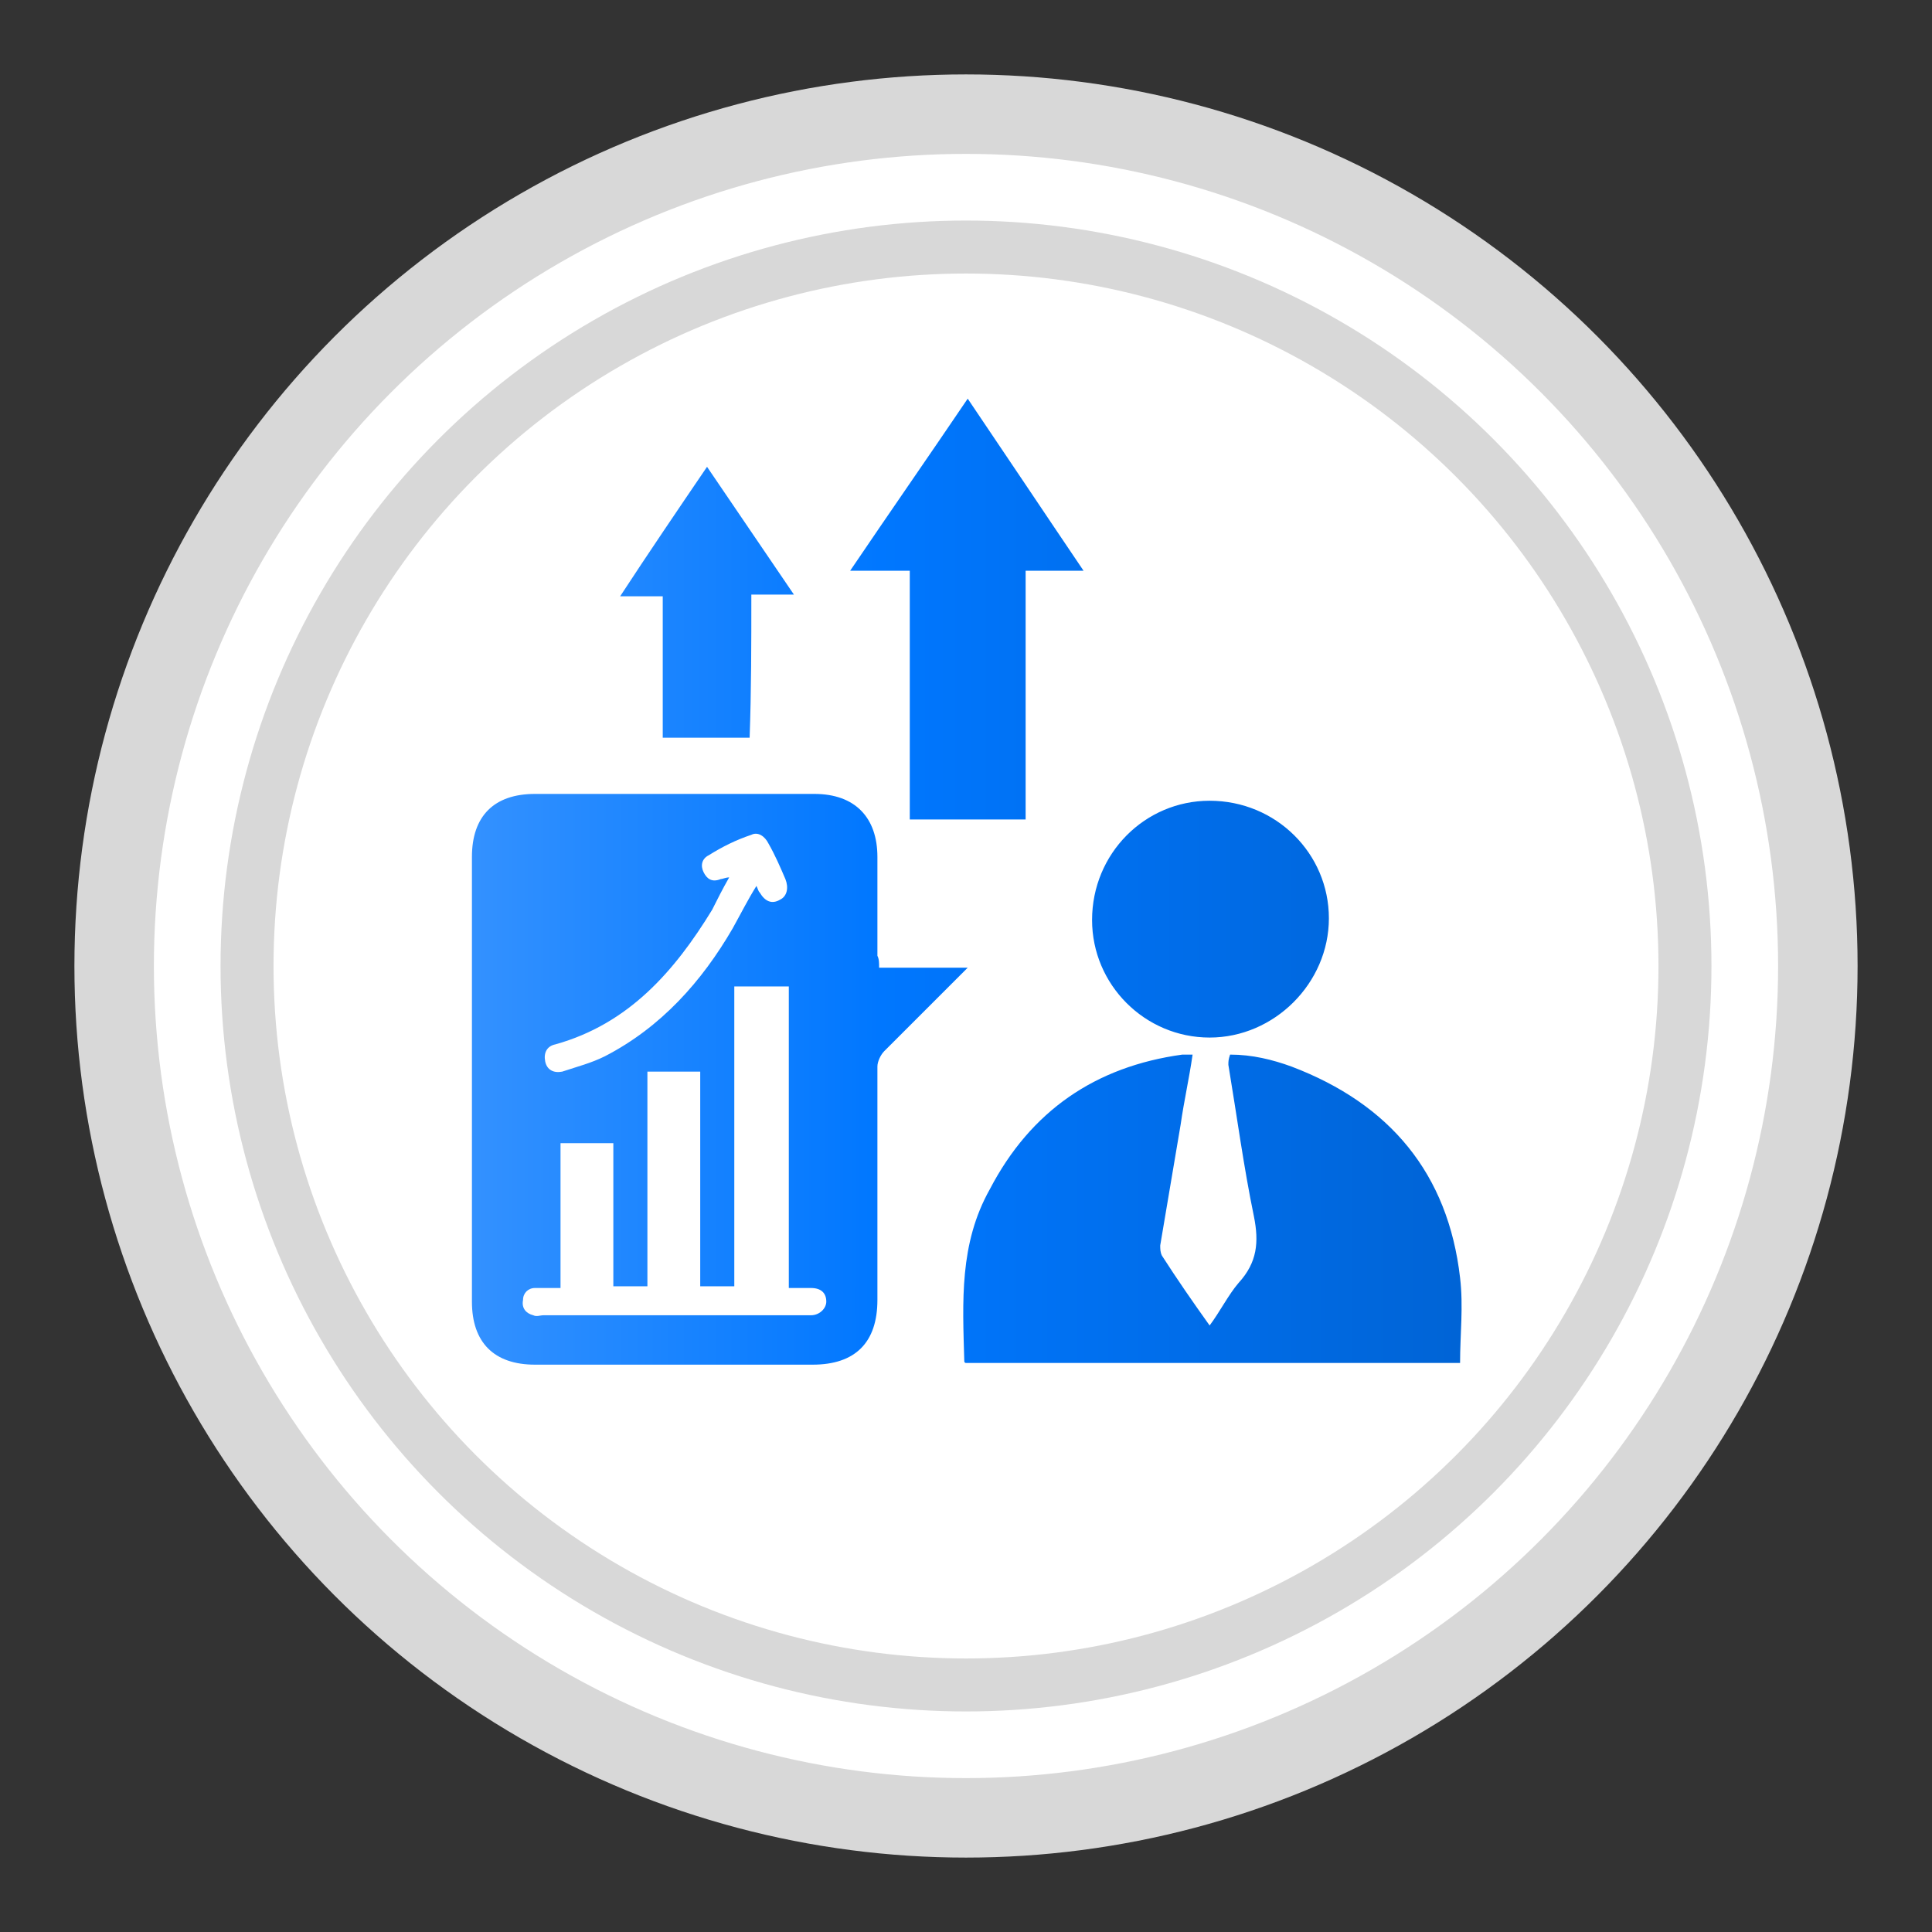
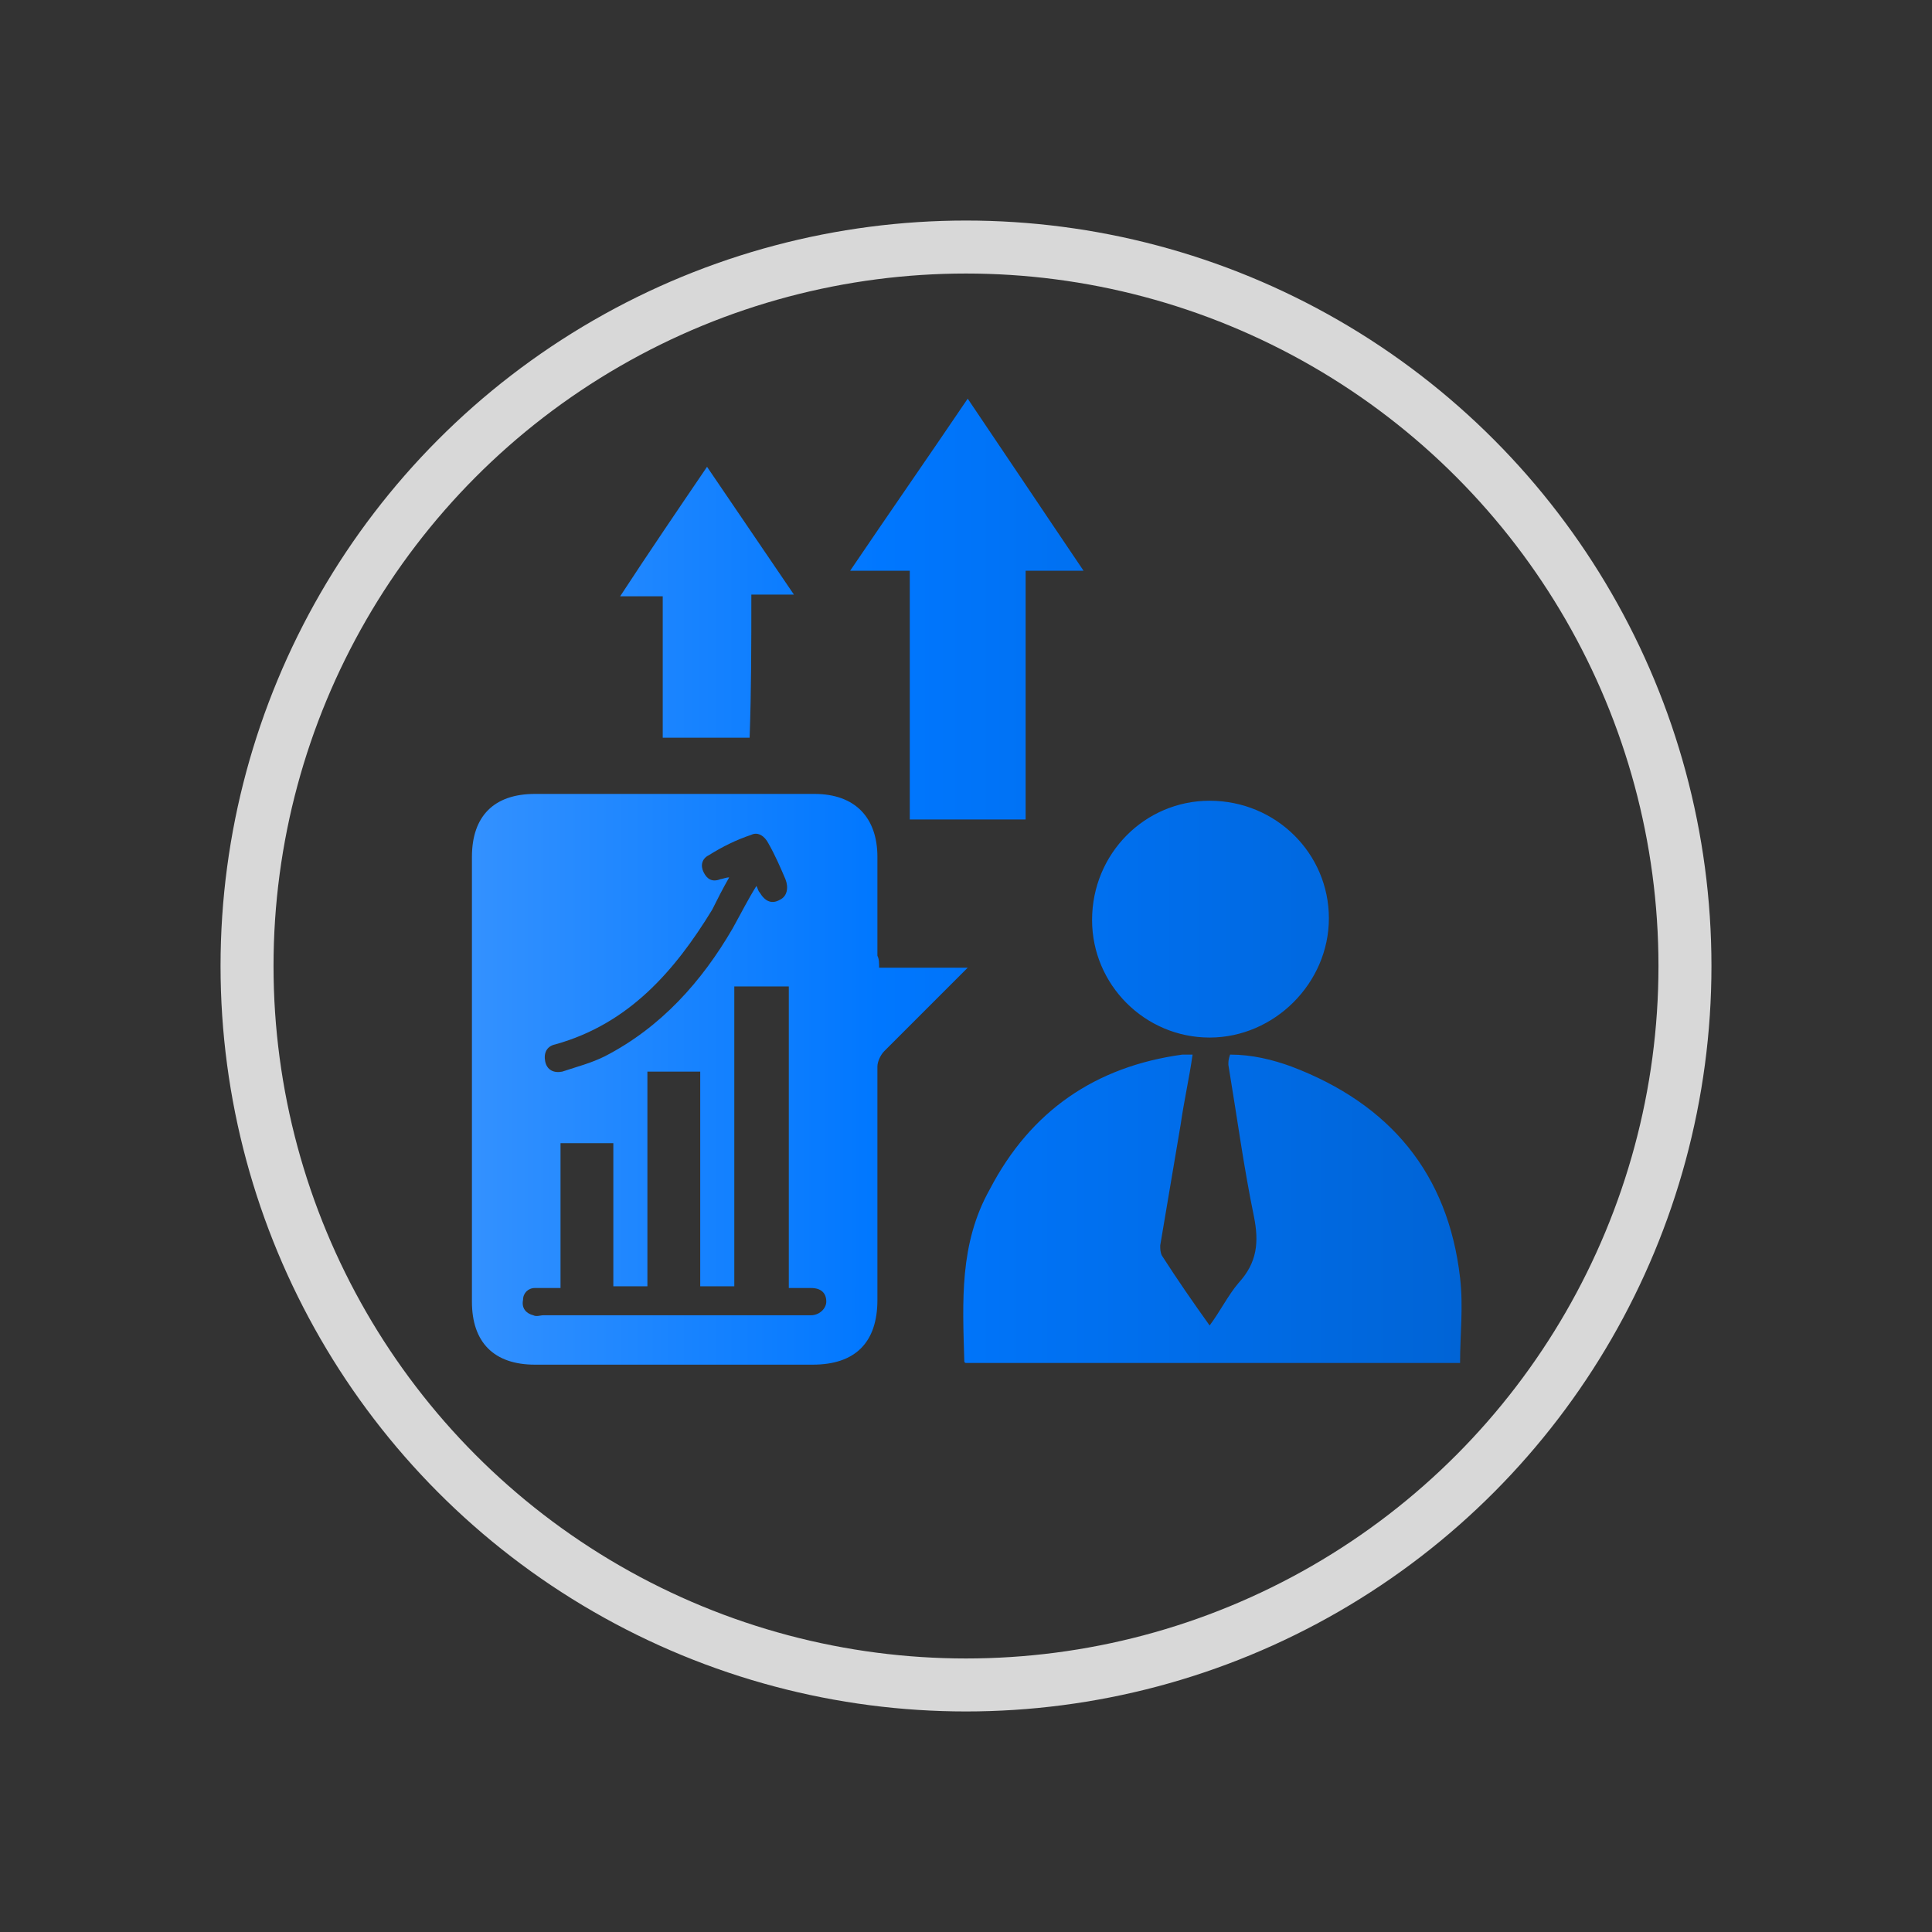
<svg xmlns="http://www.w3.org/2000/svg" version="1.1" id="_x35__x5F_High-impact_presentations_x5F_blue" x="0px" y="0px" viewBox="0 0 113.4 113.4" style="enable-background:new 0 0 113.4 113.4;" xml:space="preserve">
  <rect x="0" y="0" width="113.4" height="113.4" fill="#333333" stroke="none" />
  <style type="text/css">
	.st0{fill:#FFFFFF;stroke:#D8D8D8;stroke-width:4.665;}
	.st1{fill:none;stroke:#D8D8D8;stroke-width:3.11;}
	.st2{fill:url(#SVGID_1_);}
</style>
  <g>
    <g>
      <g>
        <g>
          <g>
-             <circle class="st0" cx="56.7" cy="56.7" r="50" />
-           </g>
+             </g>
          <circle class="st1" cx="56.7" cy="56.7" r="42.2" />
        </g>
      </g>
    </g>
    <linearGradient id="SVGID_1_" gradientUnits="userSpaceOnUse" x1="27.778" y1="51.7" x2="85.622" y2="51.7">
      <stop offset="0" style="stop-color:#3391FF" />
      <stop offset="0.412" style="stop-color:#0077FF" />
      <stop offset="1" style="stop-color:#0064D6" />
    </linearGradient>
    <path class="st2" d="M51.6,56.8c1.8,0,3.5,0,5.2,0c-0.2,0.2-0.3,0.3-0.4,0.4c-1.5,1.5-3,3-4.5,4.5c-0.2,0.2-0.4,0.6-0.4,0.9   c0,4.6,0,9.1,0,13.7c0,2.5-1.3,3.8-3.8,3.8c-5.4,0-10.9,0-16.3,0c-2.4,0-3.7-1.3-3.7-3.7c0-8.7,0-17.4,0-26.1   c0-2.4,1.3-3.7,3.7-3.7c5.5,0,10.9,0,16.4,0c2.4,0,3.7,1.4,3.7,3.7c0,1.9,0,3.8,0,5.8C51.6,56.3,51.6,56.5,51.6,56.8z M43.1,57.9   c0,5.9,0,11.8,0,17.6c-0.7,0-1.3,0-2,0c0-4.2,0-8.4,0-12.6c-1.1,0-2.1,0-3.1,0c0,4.2,0,8.4,0,12.6c-0.7,0-1.3,0-2,0   c0-2.8,0-5.6,0-8.4c-1.1,0-2.1,0-3.1,0c0,2.8,0,5.6,0,8.5c-0.5,0-1,0-1.5,0c-0.4,0-0.7,0.3-0.7,0.7c-0.1,0.5,0.2,0.8,0.6,0.9   c0.2,0.1,0.4,0,0.6,0c4.1,0,8.2,0,12.3,0c1.1,0,2.2,0,3.4,0c0.5,0,0.9-0.4,0.9-0.8c0-0.5-0.3-0.8-0.9-0.8c-0.4,0-0.9,0-1.3,0   c0-5.9,0-11.8,0-17.7C45.2,57.9,44.2,57.9,43.1,57.9z M44.4,52c0.1,0.2,0.1,0.3,0.2,0.4c0.3,0.5,0.7,0.7,1.2,0.4   c0.4-0.2,0.5-0.7,0.3-1.2c-0.3-0.7-0.6-1.4-1-2.1c-0.2-0.4-0.6-0.7-1-0.5c-0.9,0.3-1.7,0.7-2.5,1.2c-0.4,0.2-0.5,0.6-0.3,1   c0.2,0.4,0.5,0.6,1,0.4c0.1,0,0.3-0.1,0.5-0.1c-0.4,0.7-0.7,1.3-1,1.9c-2.2,3.6-4.9,6.7-9.2,7.9c-0.5,0.1-0.7,0.5-0.6,1   c0.1,0.5,0.5,0.7,1,0.6c0.9-0.3,1.7-0.5,2.5-0.9c3.3-1.7,5.7-4.4,7.5-7.5C43.5,53.6,43.9,52.8,44.4,52z M72.1,62.5   c0.5,3,0.9,6,1.5,8.9c0.3,1.5,0.2,2.7-0.9,3.9C72.1,76,71.6,77,71,77.8c-1-1.4-1.9-2.7-2.8-4.1c-0.1-0.2-0.1-0.4-0.1-0.6   c0.4-2.4,0.8-4.7,1.2-7.1c0.2-1.4,0.5-2.7,0.7-4.1c-0.3,0-0.4,0-0.6,0c-5.1,0.7-8.9,3.3-11.3,7.9c-1.8,3.2-1.6,6.6-1.5,10.1   c0,0,0,0.1,0.1,0.1c9.7,0,19.3,0,29,0c0-1.7,0.2-3.3,0-5c-0.7-6.1-4.1-10.2-9.9-12.4c-1.1-0.4-2.3-0.7-3.6-0.7   C72.1,62.2,72.1,62.3,72.1,62.5z M49.9,33.5c1.2,0,2.3,0,3.5,0c0,4.9,0,9.7,0,14.6c2.3,0,4.5,0,6.8,0c0-4.9,0-9.7,0-14.6   c1.1,0,2.2,0,3.4,0c-2.3-3.4-4.5-6.7-6.8-10.1C54.5,26.8,52.2,30.1,49.9,33.5z M71,60.9c3.8,0,7-3.2,7-7c0-3.8-3.1-6.9-7-6.9   c-3.8,0-6.9,3.1-6.9,7C64.1,57.8,67.2,60.9,71,60.9z M44.1,34.9c0.9,0,1.6,0,2.5,0c-1.7-2.5-3.4-5-5.1-7.5c-1.7,2.5-3.4,5-5.1,7.6   c0.9,0,1.7,0,2.5,0c0,2.8,0,5.6,0,8.3c1.7,0,3.3,0,5.1,0C44.1,40.5,44.1,37.8,44.1,34.9z" />
  </g>
</svg>